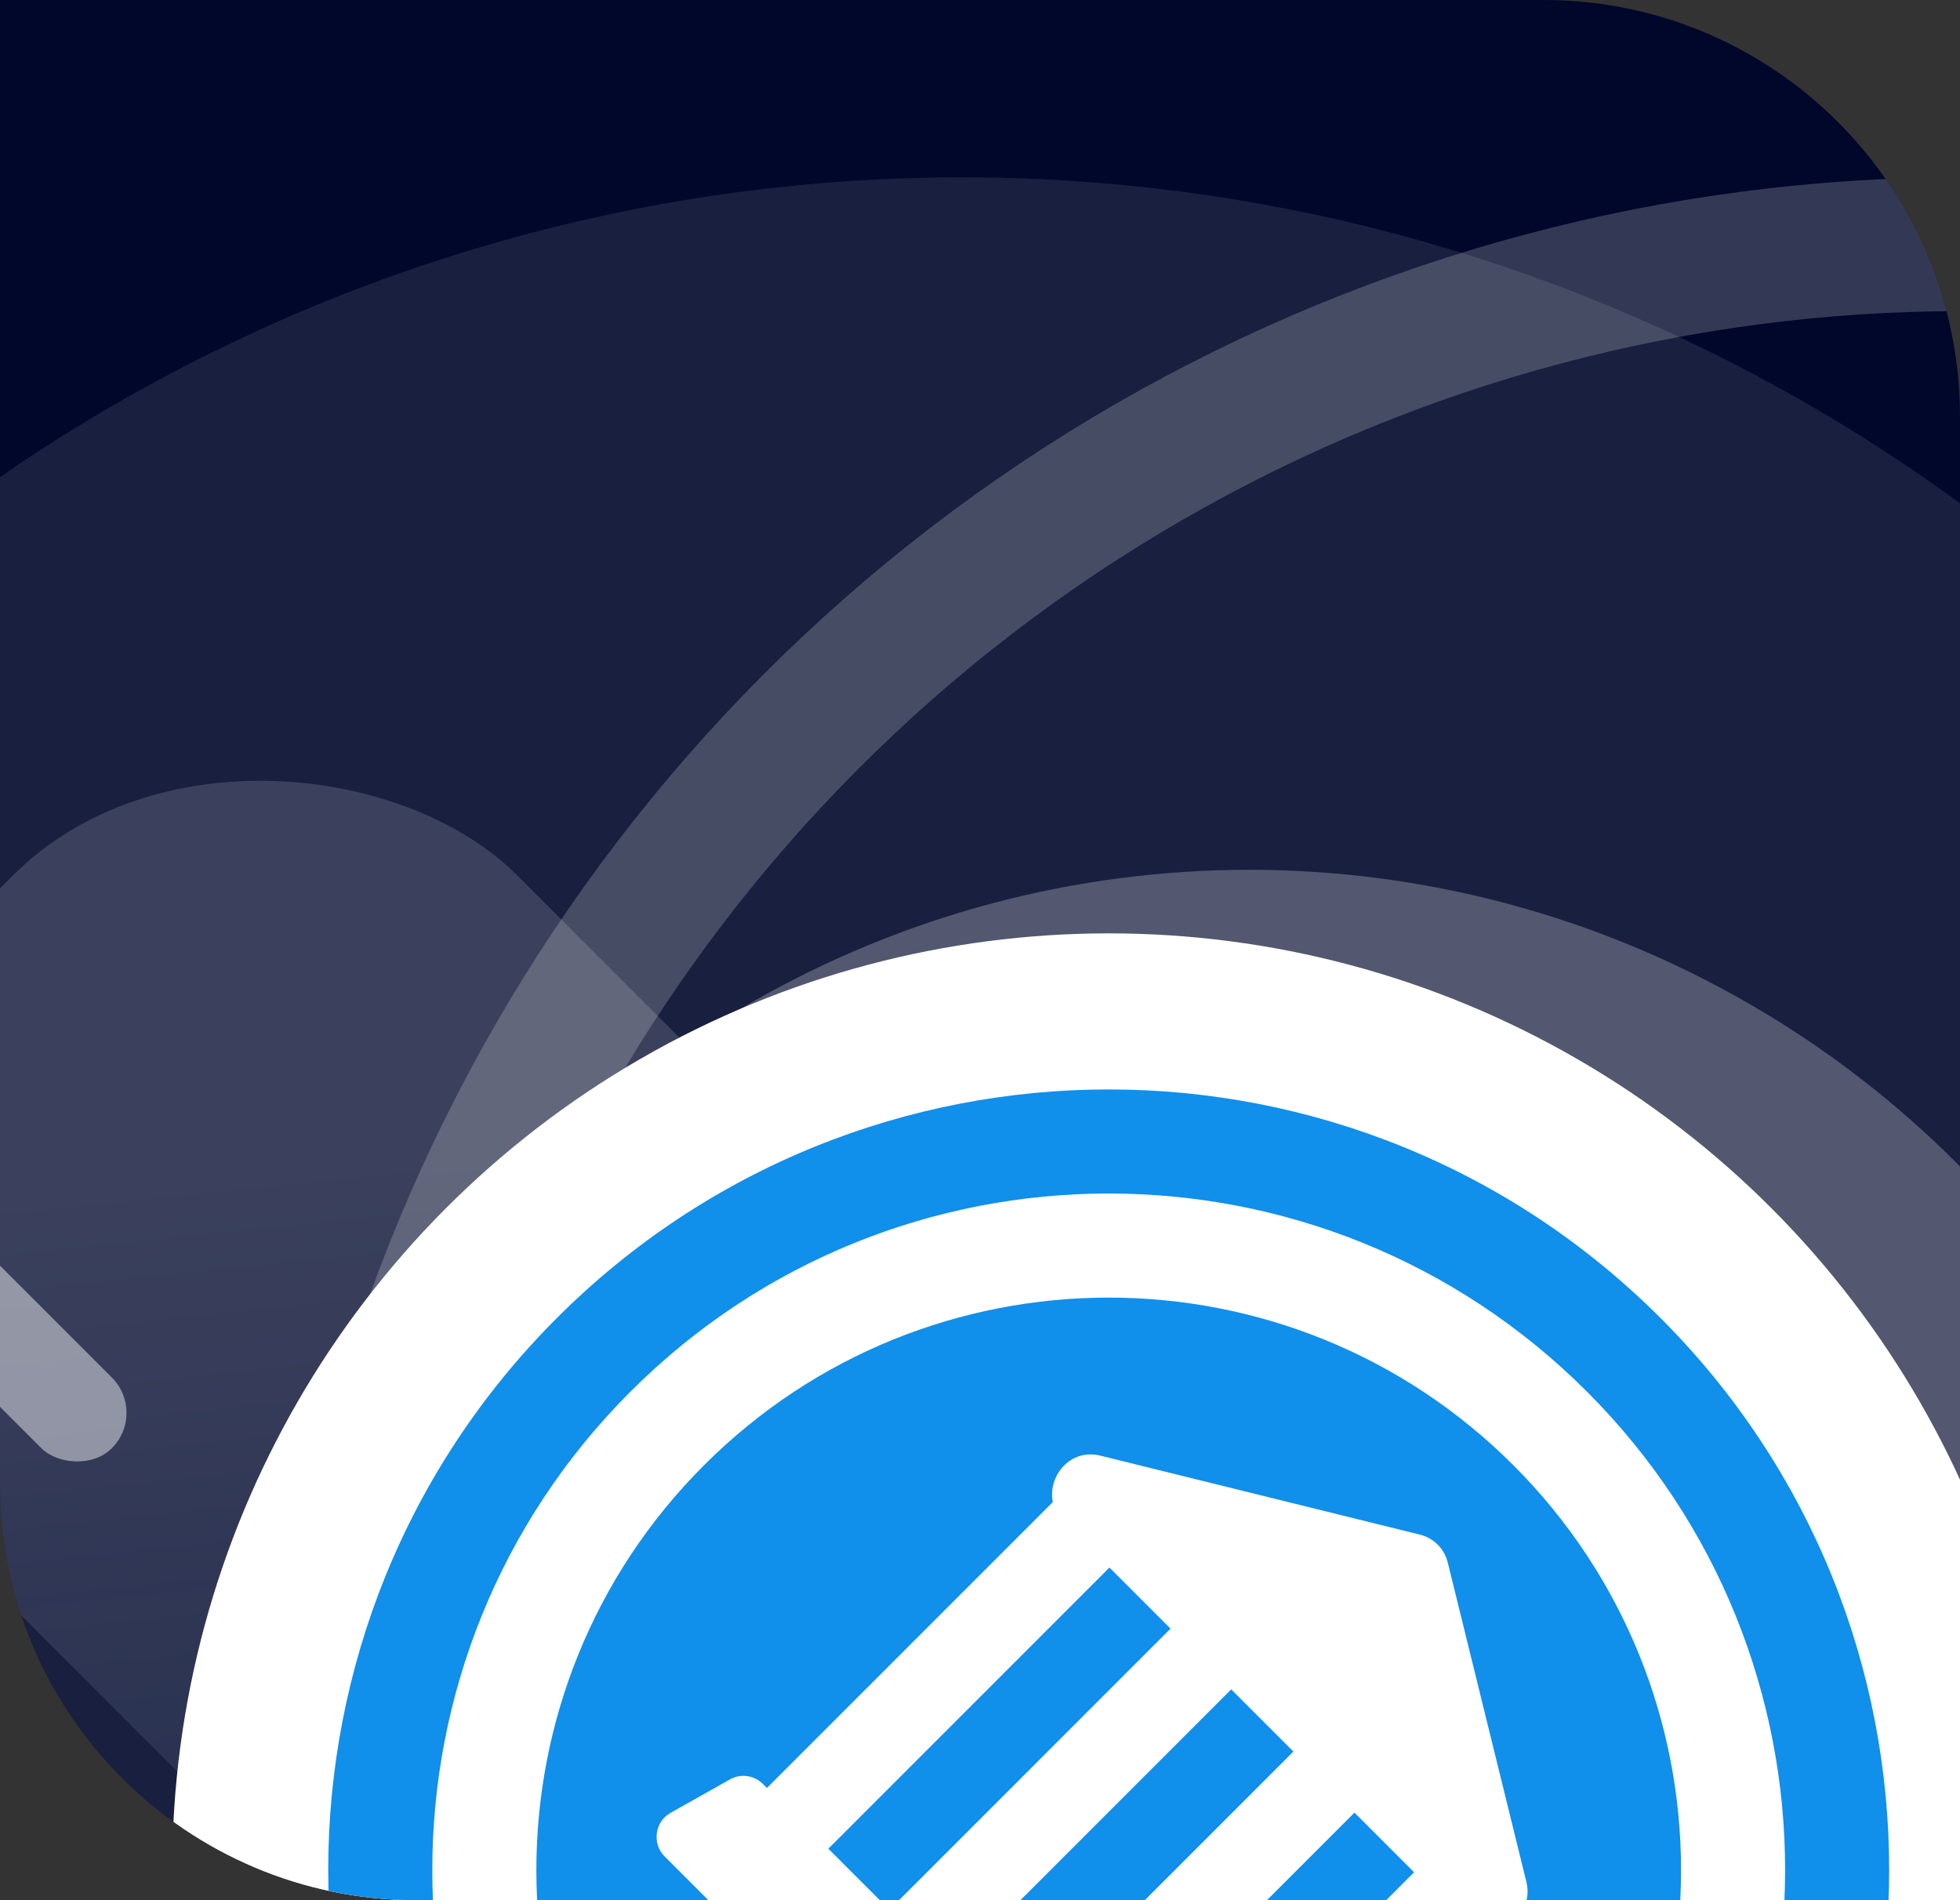
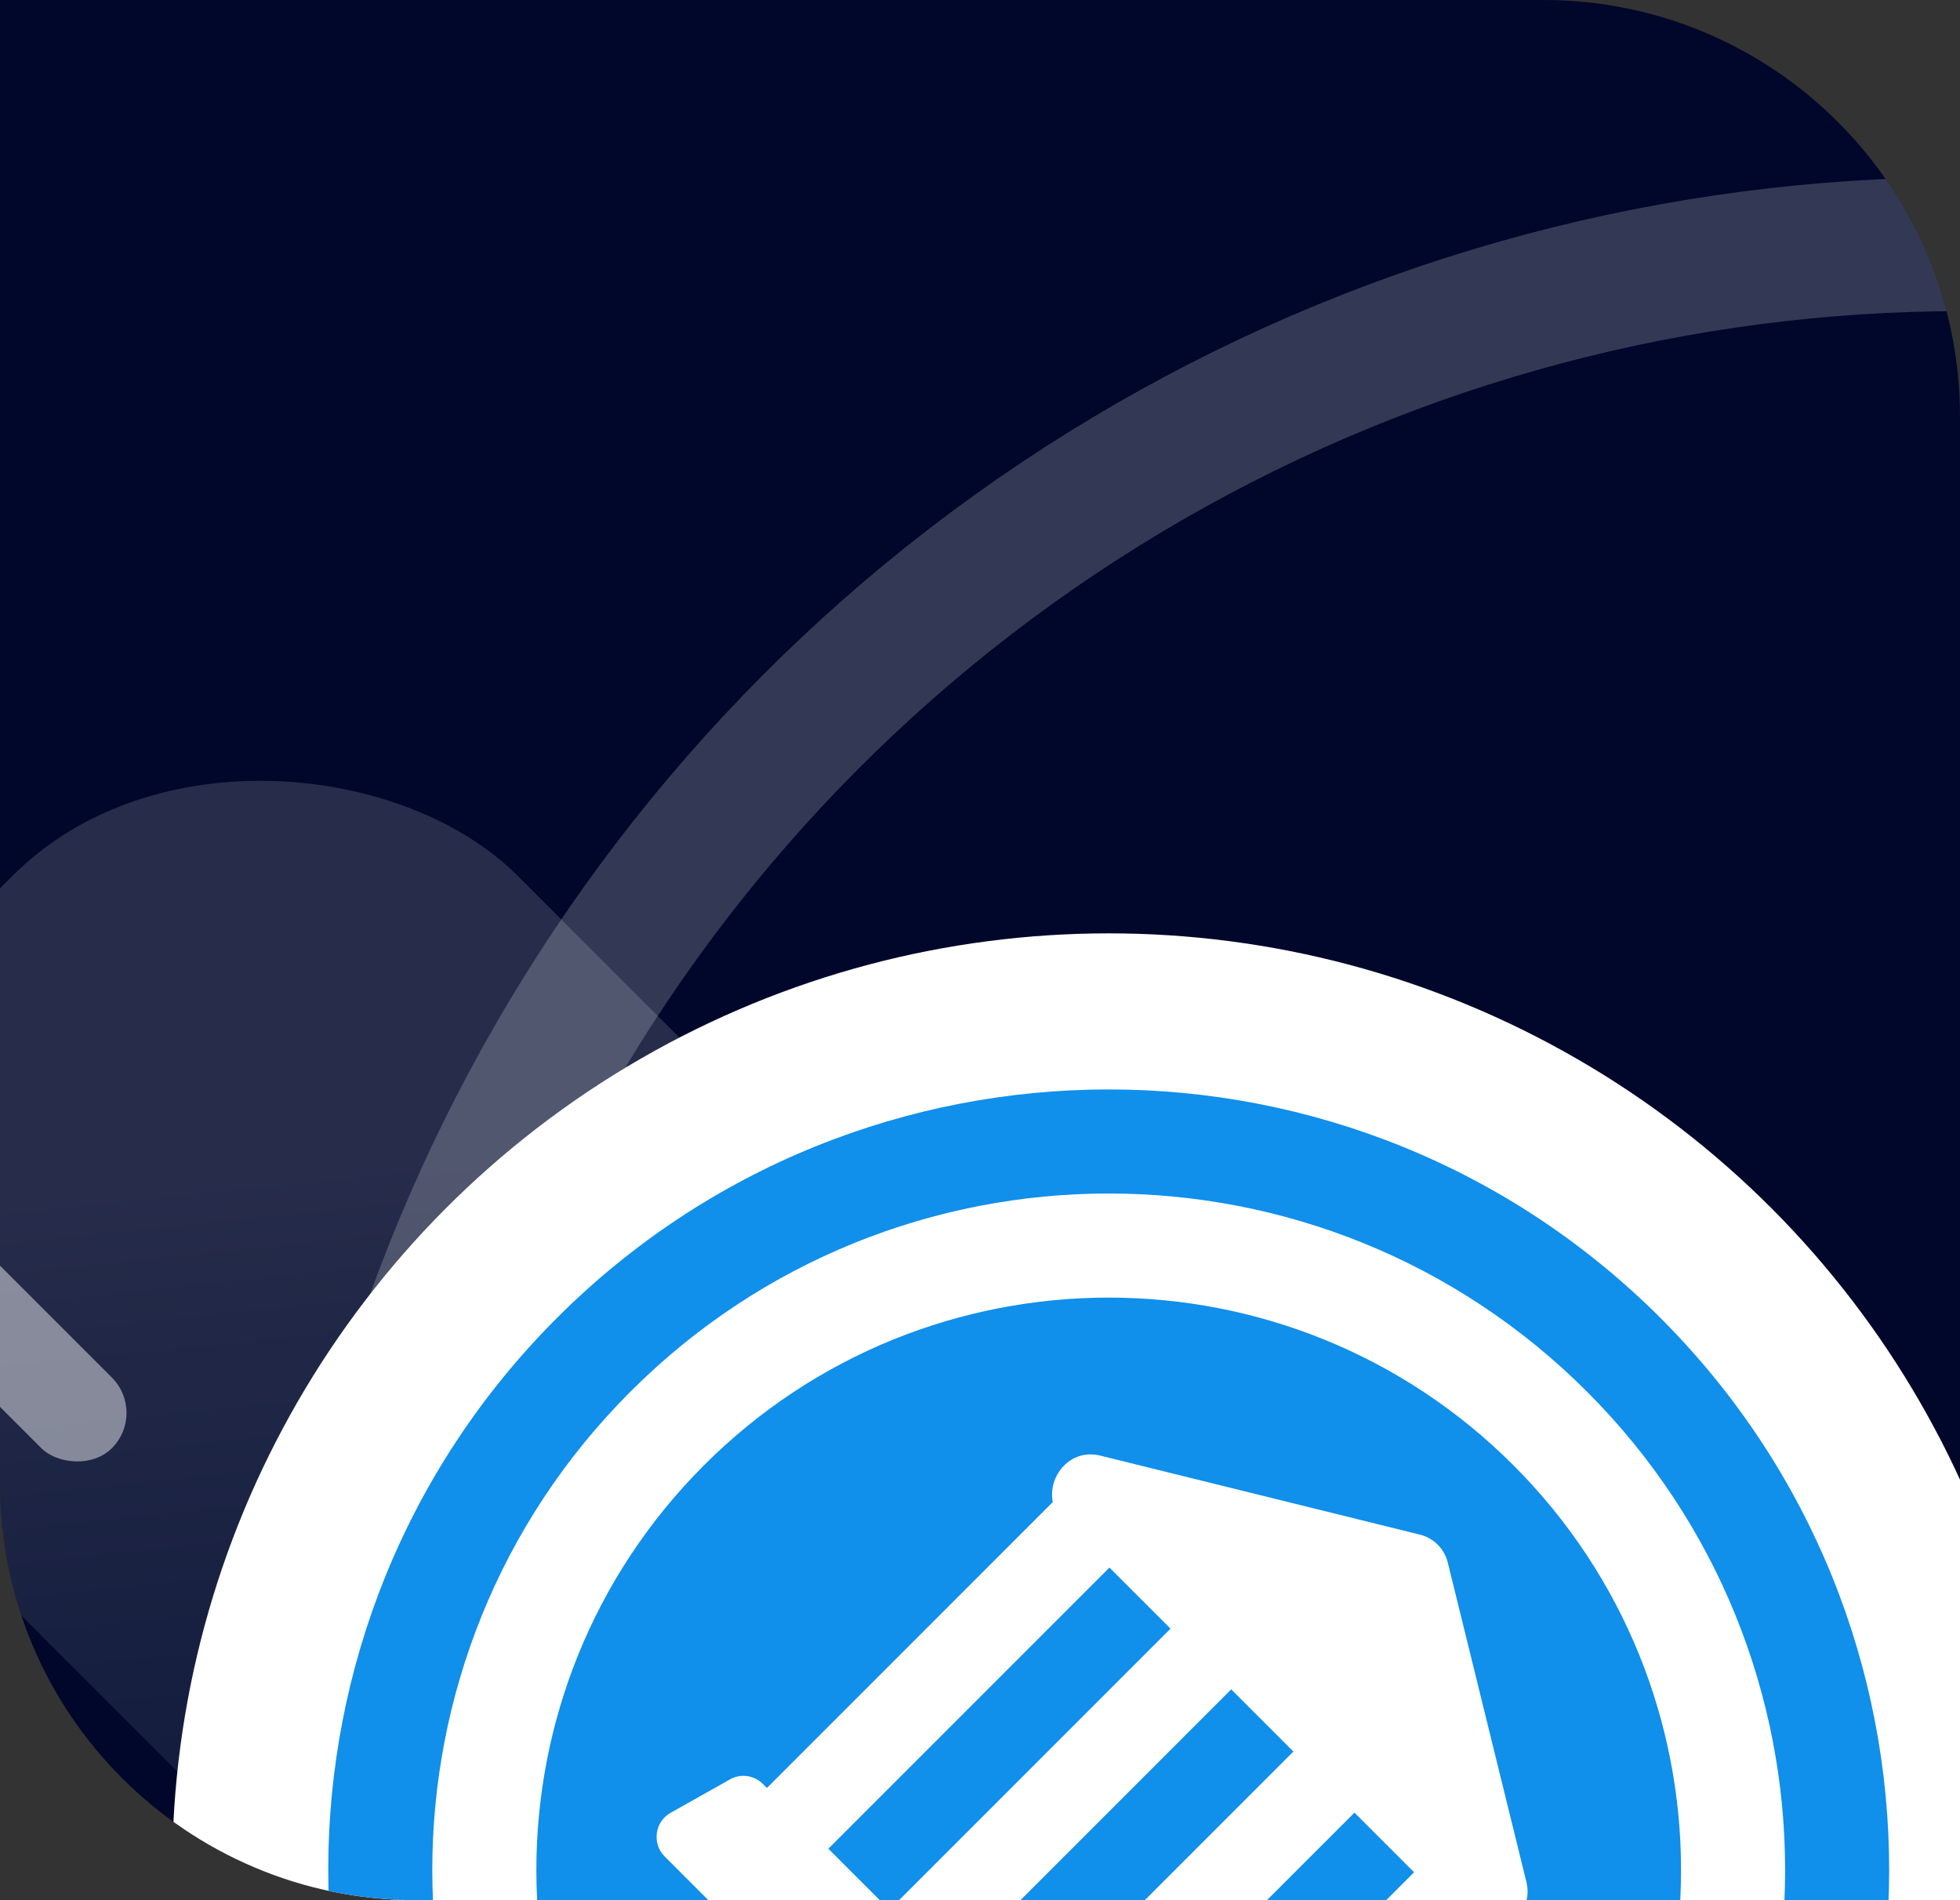
<svg xmlns="http://www.w3.org/2000/svg" width="586" height="568" viewBox="0 0 586 568" fill="none">
  <rect x="0" y="0" width="586" height="568" fill="#333333" stroke="none" />
  <g clip-path="url(#clip0_550_45)">
    <path d="M0 0L461.44 8.06807e-05C530.233 9.27088e-05 586 55.768 586 124.56L586 568L124.56 568C55.767 568 3.25088e-05 512.232 4.45369e-05 443.44L0 0Z" fill="#00072A" />
-     <circle cx="287.48" cy="559" r="506" fill="white" fill-opacity="0.1" />
    <circle cx="586.48" cy="559" r="486" stroke="white" stroke-opacity="0.2" stroke-width="40" />
-     <circle cx="373.48" cy="559" r="299" fill="white" fill-opacity="0.25" />
    <rect opacity="0.15" x="610.866" y="717.895" width="261.274" height="751.803" rx="106.766" transform="rotate(135 610.866 717.895)" fill="url(#paint0_linear_550_45)" />
    <rect opacity="0.15" x="-430.386" y="139.213" width="84.629" height="535.845" rx="42.314" transform="rotate(-45 -430.386 139.213)" fill="url(#paint1_linear_550_45)" />
    <rect opacity="0.46" x="-34.783" y="385.748" width="29.837" height="81.587" rx="14.919" transform="rotate(-45 -34.783 385.748)" fill="white" />
    <circle cx="331.48" cy="559" r="280" fill="white" />
    <g clip-path="url(#clip1_550_45)">
      <path d="M247.66 552.62L331.7 468.58L349.96 486.84L265.92 570.88L247.66 552.62ZM284.07 589.03L368.11 504.99L386.7 523.58L302.66 607.62L284.07 589.03ZM320.92 625.88L404.96 541.84L422.78 559.66L338.74 643.7L320.92 625.88Z" fill="#108FEB" />
      <path d="M210.48 680C277.305 746.825 385.655 746.825 452.48 680C519.305 613.175 519.305 504.825 452.48 438C385.655 371.175 277.305 371.175 210.48 438C143.655 504.825 143.655 613.175 210.48 680ZM348.97 689.57C346.33 694.63 339.62 695.62 335.66 691.88L198.71 554.93C194.86 551.08 195.74 544.48 200.58 541.84L218.18 531.94C221.37 530.07 225.44 530.62 228.08 533.26L229.29 534.47L314.76 449C313.22 441.3 319.93 432.83 329.06 435.14L424.32 458.68C428.61 459.67 431.91 462.97 432.9 467.26L456.33 562.41C458.64 571.54 450.17 578.25 442.36 576.6L357 661.96L356.67 661.63C359.2 664.16 359.86 668.12 358.21 671.31L348.97 689.57Z" fill="#108FEB" />
      <path d="M496.48 394C405.356 302.876 257.604 302.876 166.48 394C75.356 485.124 75.356 632.876 166.48 724C257.604 815.124 405.356 815.124 496.48 724C587.604 632.876 587.604 485.124 496.48 394ZM188.48 416C267.46 337.02 395.5 337.02 474.48 416C553.46 494.98 553.46 623.02 474.48 702C395.5 780.98 267.46 780.98 188.48 702C109.5 623.02 109.5 494.98 188.48 416Z" fill="#108FEB" />
    </g>
  </g>
  <defs>
    <linearGradient id="paint0_linear_550_45" x1="872.971" y1="847.087" x2="565.632" y2="1225.42" gradientUnits="userSpaceOnUse">
      <stop stop-color="#8BCEFF" stop-opacity="0" />
      <stop offset="1" stop-color="white" />
    </linearGradient>
    <linearGradient id="paint1_linear_550_45" x1="-345.488" y1="231.294" x2="-536.206" y2="337.988" gradientUnits="userSpaceOnUse">
      <stop stop-color="#8BCEFF" stop-opacity="0" />
      <stop offset="1" stop-color="white" />
    </linearGradient>
    <clipPath id="clip0_550_45">
      <path d="M0 0L461.44 8.06807e-05C530.233 9.27088e-05 586 55.768 586 124.56L586 568L124.56 568C55.767 568 3.25088e-05 512.232 4.45369e-05 443.44L0 0Z" fill="white" />
    </clipPath>
    <clipPath id="clip1_550_45">
      <rect width="497.803" height="497.803" fill="white" transform="translate(331.48 207) rotate(45)" />
    </clipPath>
  </defs>
</svg>